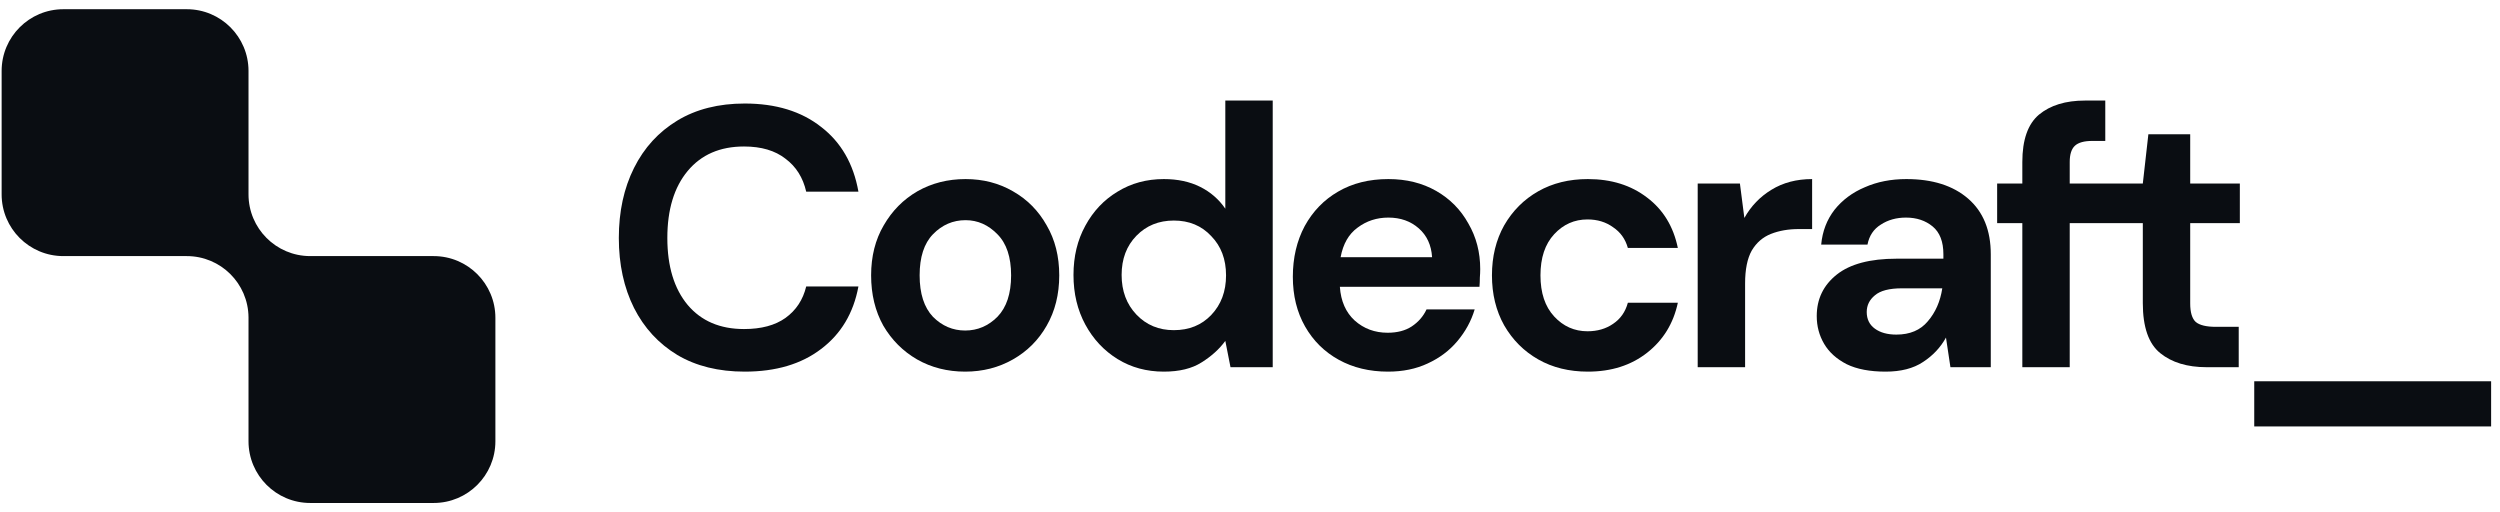
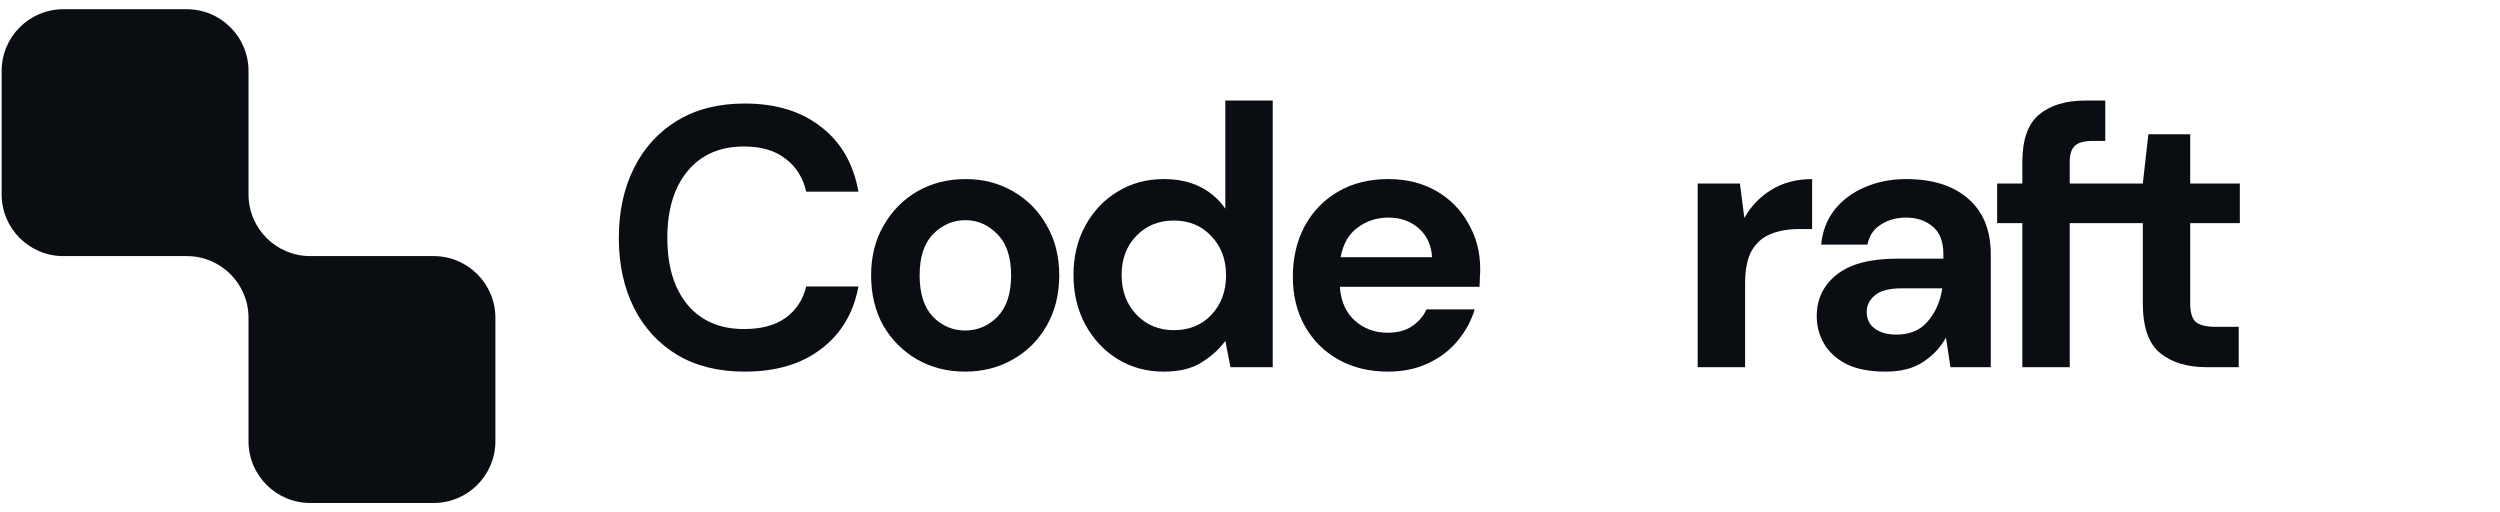
<svg xmlns="http://www.w3.org/2000/svg" viewBox="0 0 205 42" fill="none">
  <path d="M0.134 5.817C0.134 3.022 2.4 0.756 5.195 0.756H15.317C18.112 0.756 20.378 3.022 20.378 5.817V15.756C20.378 15.816 20.378 15.877 20.378 15.939C20.378 18.73 22.638 20.993 25.427 21H25.439H35.561C38.356 21 40.622 23.266 40.622 26.061V36.183C40.622 38.978 38.356 41.244 35.561 41.244H25.439C22.644 41.244 20.378 38.978 20.378 36.183V26.061C20.378 26.047 20.378 26.033 20.378 26.019C20.356 23.243 18.099 21 15.318 21C15.305 21 15.291 21 15.278 21H5.195C2.4 21 0.134 18.734 0.134 15.939L0.134 5.817Z" fill="#0A0D12" />
  <path fill-rule="evenodd" clip-rule="evenodd" d="M95.435 30.474C94.018 30.474 92.753 30.13 91.639 29.442C90.526 28.753 89.645 27.812 88.997 26.617C88.35 25.423 88.026 24.067 88.026 22.548C88.026 21.03 88.35 19.684 88.997 18.51C89.645 17.315 90.526 16.384 91.639 15.716C92.753 15.028 94.018 14.684 95.435 14.684C96.569 14.684 97.561 14.896 98.411 15.321C99.261 15.746 99.949 16.344 100.476 17.113V8.246H104.363V30.11H100.901L100.476 27.953C99.99 28.622 99.342 29.209 98.532 29.715C97.743 30.221 96.71 30.474 95.435 30.474ZM96.255 27.073C97.51 27.073 98.532 26.658 99.322 25.828C100.131 24.978 100.536 23.895 100.536 22.579C100.536 21.263 100.131 20.19 99.322 19.36C98.532 18.51 97.51 18.085 96.255 18.085C95.02 18.085 93.998 18.5 93.188 19.33C92.378 20.16 91.973 21.233 91.973 22.548C91.973 23.864 92.378 24.947 93.188 25.798C93.998 26.648 95.02 27.073 96.255 27.073Z" fill="#0A0D12" />
  <path d="M55.542 29.108C57.08 30.019 58.923 30.474 61.068 30.474C63.619 30.474 65.704 29.857 67.324 28.622C68.963 27.387 69.986 25.676 70.391 23.49H66.109C65.846 24.583 65.279 25.444 64.409 26.071C63.558 26.678 62.425 26.982 61.008 26.982C59.044 26.982 57.505 26.324 56.392 25.008C55.279 23.672 54.722 21.84 54.722 19.512C54.722 17.184 55.279 15.352 56.392 14.016C57.505 12.68 59.044 12.012 61.008 12.012C62.425 12.012 63.558 12.346 64.409 13.014C65.279 13.662 65.846 14.562 66.109 15.716H70.391C69.986 13.429 68.963 11.657 67.324 10.402C65.704 9.127 63.619 8.489 61.068 8.489C58.923 8.489 57.08 8.955 55.542 9.886C54.003 10.817 52.819 12.113 51.989 13.773C51.159 15.433 50.744 17.346 50.744 19.512C50.744 21.678 51.159 23.591 51.989 25.251C52.819 26.891 54.003 28.177 55.542 29.108Z" fill="#0A0D12" />
  <path fill-rule="evenodd" clip-rule="evenodd" d="M75.198 29.472C76.372 30.14 77.688 30.474 79.145 30.474C80.583 30.474 81.888 30.14 83.062 29.472C84.237 28.804 85.158 27.883 85.826 26.709C86.514 25.514 86.858 24.137 86.858 22.579C86.858 21.02 86.514 19.654 85.826 18.479C85.158 17.285 84.237 16.354 83.062 15.686C81.909 15.018 80.613 14.684 79.176 14.684C77.718 14.684 76.402 15.018 75.228 15.686C74.074 16.354 73.153 17.285 72.465 18.479C71.776 19.654 71.432 21.02 71.432 22.579C71.432 24.137 71.766 25.514 72.434 26.709C73.123 27.883 74.044 28.804 75.198 29.472ZM81.787 25.98C81.038 26.729 80.157 27.103 79.145 27.103C78.133 27.103 77.252 26.729 76.504 25.98C75.775 25.21 75.41 24.077 75.41 22.579C75.41 21.081 75.775 19.957 76.504 19.208C77.252 18.439 78.143 18.054 79.176 18.054C80.168 18.054 81.038 18.439 81.787 19.208C82.536 19.957 82.911 21.081 82.911 22.579C82.911 24.077 82.536 25.21 81.787 25.98Z" fill="#0A0D12" />
  <path fill-rule="evenodd" clip-rule="evenodd" d="M109.778 29.502C110.952 30.15 112.299 30.474 113.817 30.474C115.032 30.474 116.115 30.251 117.066 29.806C118.038 29.36 118.848 28.753 119.495 27.984C120.163 27.194 120.639 26.324 120.923 25.372H116.975C116.712 25.939 116.307 26.405 115.76 26.769C115.234 27.113 114.576 27.285 113.787 27.285C112.734 27.285 111.833 26.951 111.084 26.283C110.355 25.615 109.95 24.694 109.869 23.52H121.317C121.338 23.257 121.348 23.004 121.348 22.761C121.368 22.518 121.378 22.285 121.378 22.062C121.378 20.686 121.054 19.441 120.406 18.328C119.779 17.194 118.898 16.303 117.765 15.655C116.631 15.008 115.325 14.684 113.847 14.684C112.268 14.684 110.892 15.028 109.718 15.716C108.564 16.384 107.653 17.325 106.985 18.54C106.337 19.755 106.013 21.141 106.013 22.7C106.013 24.239 106.347 25.595 107.015 26.769C107.683 27.943 108.604 28.854 109.778 29.502ZM111.327 18.662C112.056 18.115 112.896 17.842 113.847 17.842C114.839 17.842 115.669 18.135 116.337 18.722C117.005 19.309 117.37 20.099 117.431 21.091H109.93C110.133 19.998 110.598 19.188 111.327 18.662Z" fill="#0A0D12" />
-   <path d="M130.204 30.474C128.666 30.474 127.309 30.14 126.135 29.472C124.961 28.804 124.03 27.872 123.342 26.678C122.673 25.484 122.34 24.117 122.34 22.579C122.34 21.04 122.673 19.674 123.342 18.479C124.03 17.285 124.961 16.354 126.135 15.686C127.309 15.018 128.666 14.684 130.204 14.684C132.128 14.684 133.747 15.19 135.063 16.202C136.379 17.194 137.219 18.57 137.583 20.332H133.484C133.281 19.603 132.877 19.036 132.269 18.631C131.682 18.206 130.984 17.994 130.174 17.994C129.101 17.994 128.19 18.398 127.441 19.208C126.692 20.018 126.318 21.141 126.318 22.579C126.318 24.016 126.692 25.14 127.441 25.949C128.19 26.759 129.101 27.164 130.174 27.164C130.984 27.164 131.682 26.962 132.269 26.557C132.877 26.152 133.281 25.575 133.484 24.826H137.583C137.219 26.526 136.379 27.893 135.063 28.925C133.747 29.958 132.128 30.474 130.204 30.474Z" fill="#0A0D12" />
  <path d="M143.037 17.872L142.673 15.048H139.211V30.109H143.098V23.247C143.098 22.093 143.28 21.192 143.644 20.544C144.029 19.896 144.555 19.441 145.223 19.178C145.891 18.915 146.65 18.783 147.501 18.783H148.594V14.684C147.319 14.684 146.205 14.977 145.254 15.564C144.322 16.131 143.583 16.9 143.037 17.872Z" fill="#0A0D12" />
  <path fill-rule="evenodd" clip-rule="evenodd" d="M154.621 30.474C153.325 30.474 152.262 30.271 151.432 29.866C150.602 29.441 149.985 28.885 149.58 28.196C149.175 27.508 148.973 26.749 148.973 25.919C148.973 24.522 149.519 23.389 150.612 22.518C151.705 21.648 153.345 21.212 155.532 21.212H159.358V20.848C159.358 19.815 159.064 19.056 158.477 18.57C157.89 18.085 157.161 17.842 156.291 17.842C155.501 17.842 154.813 18.034 154.226 18.419C153.639 18.783 153.274 19.33 153.133 20.058H149.337C149.438 18.965 149.803 18.014 150.43 17.204C151.078 16.394 151.908 15.777 152.92 15.352C153.932 14.906 155.066 14.684 156.321 14.684C158.467 14.684 160.157 15.22 161.392 16.293C162.627 17.366 163.244 18.884 163.244 20.848V30.109H159.935L159.57 27.68C159.125 28.49 158.497 29.158 157.688 29.684C156.898 30.211 155.876 30.474 154.621 30.474ZM155.501 27.437C156.615 27.437 157.475 27.073 158.082 26.344C158.71 25.615 159.105 24.714 159.267 23.642H155.957C154.924 23.642 154.185 23.834 153.74 24.218C153.295 24.583 153.072 25.038 153.072 25.585C153.072 26.172 153.295 26.628 153.74 26.951C154.185 27.275 154.772 27.437 155.501 27.437Z" fill="#0A0D12" />
  <path d="M167.197 9.4C166.286 10.169 165.831 11.465 165.831 13.287V15.048H163.766V18.297H165.831V30.11H169.717V18.297H175.711V24.856C175.711 26.82 176.186 28.186 177.138 28.956C178.089 29.725 179.355 30.11 180.934 30.11H183.575V26.8H181.693C180.923 26.8 180.377 26.668 180.053 26.405C179.749 26.122 179.597 25.615 179.597 24.887V18.297H183.667V15.048H179.597V11.009H176.166L175.711 15.048H169.717V13.287C169.717 12.659 169.859 12.214 170.143 11.951C170.426 11.688 170.902 11.556 171.57 11.556H172.633V8.246H170.962C169.383 8.246 168.128 8.631 167.197 9.4Z" fill="#0A0D12" />
-   <path d="M184.848 31.264V34.968H204.272V31.264H184.848Z" fill="#0A0D12" />
</svg>